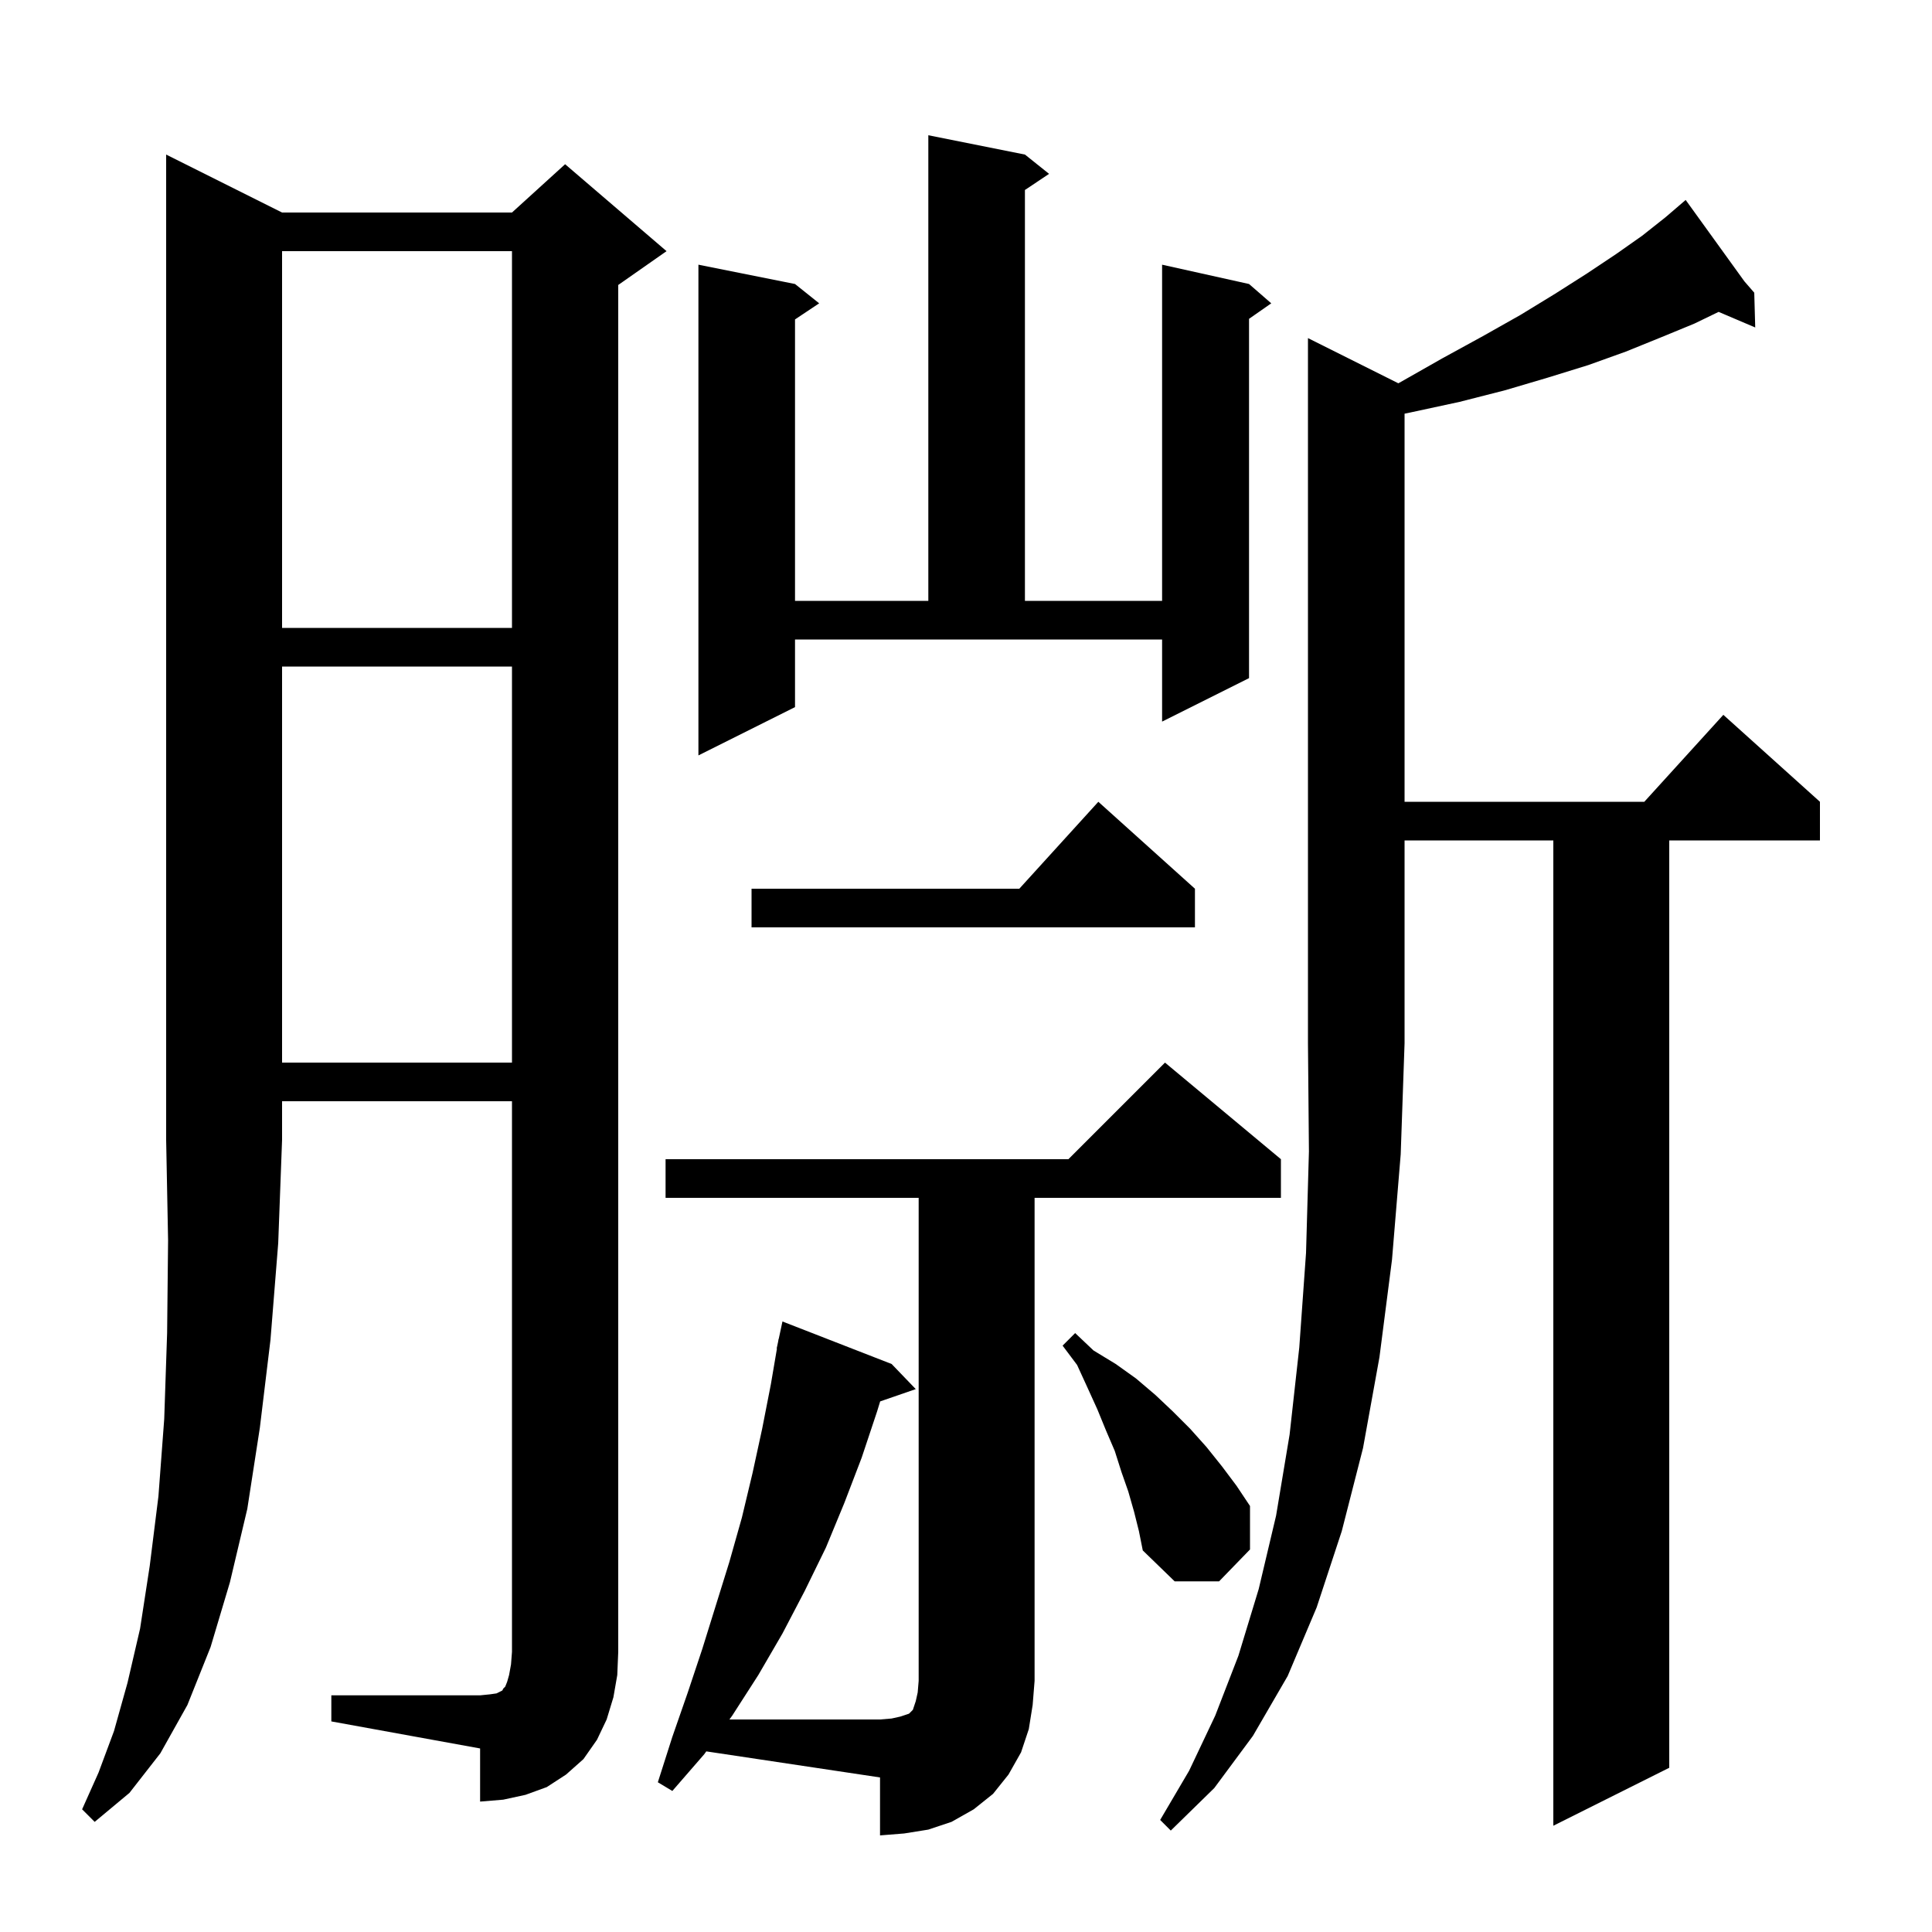
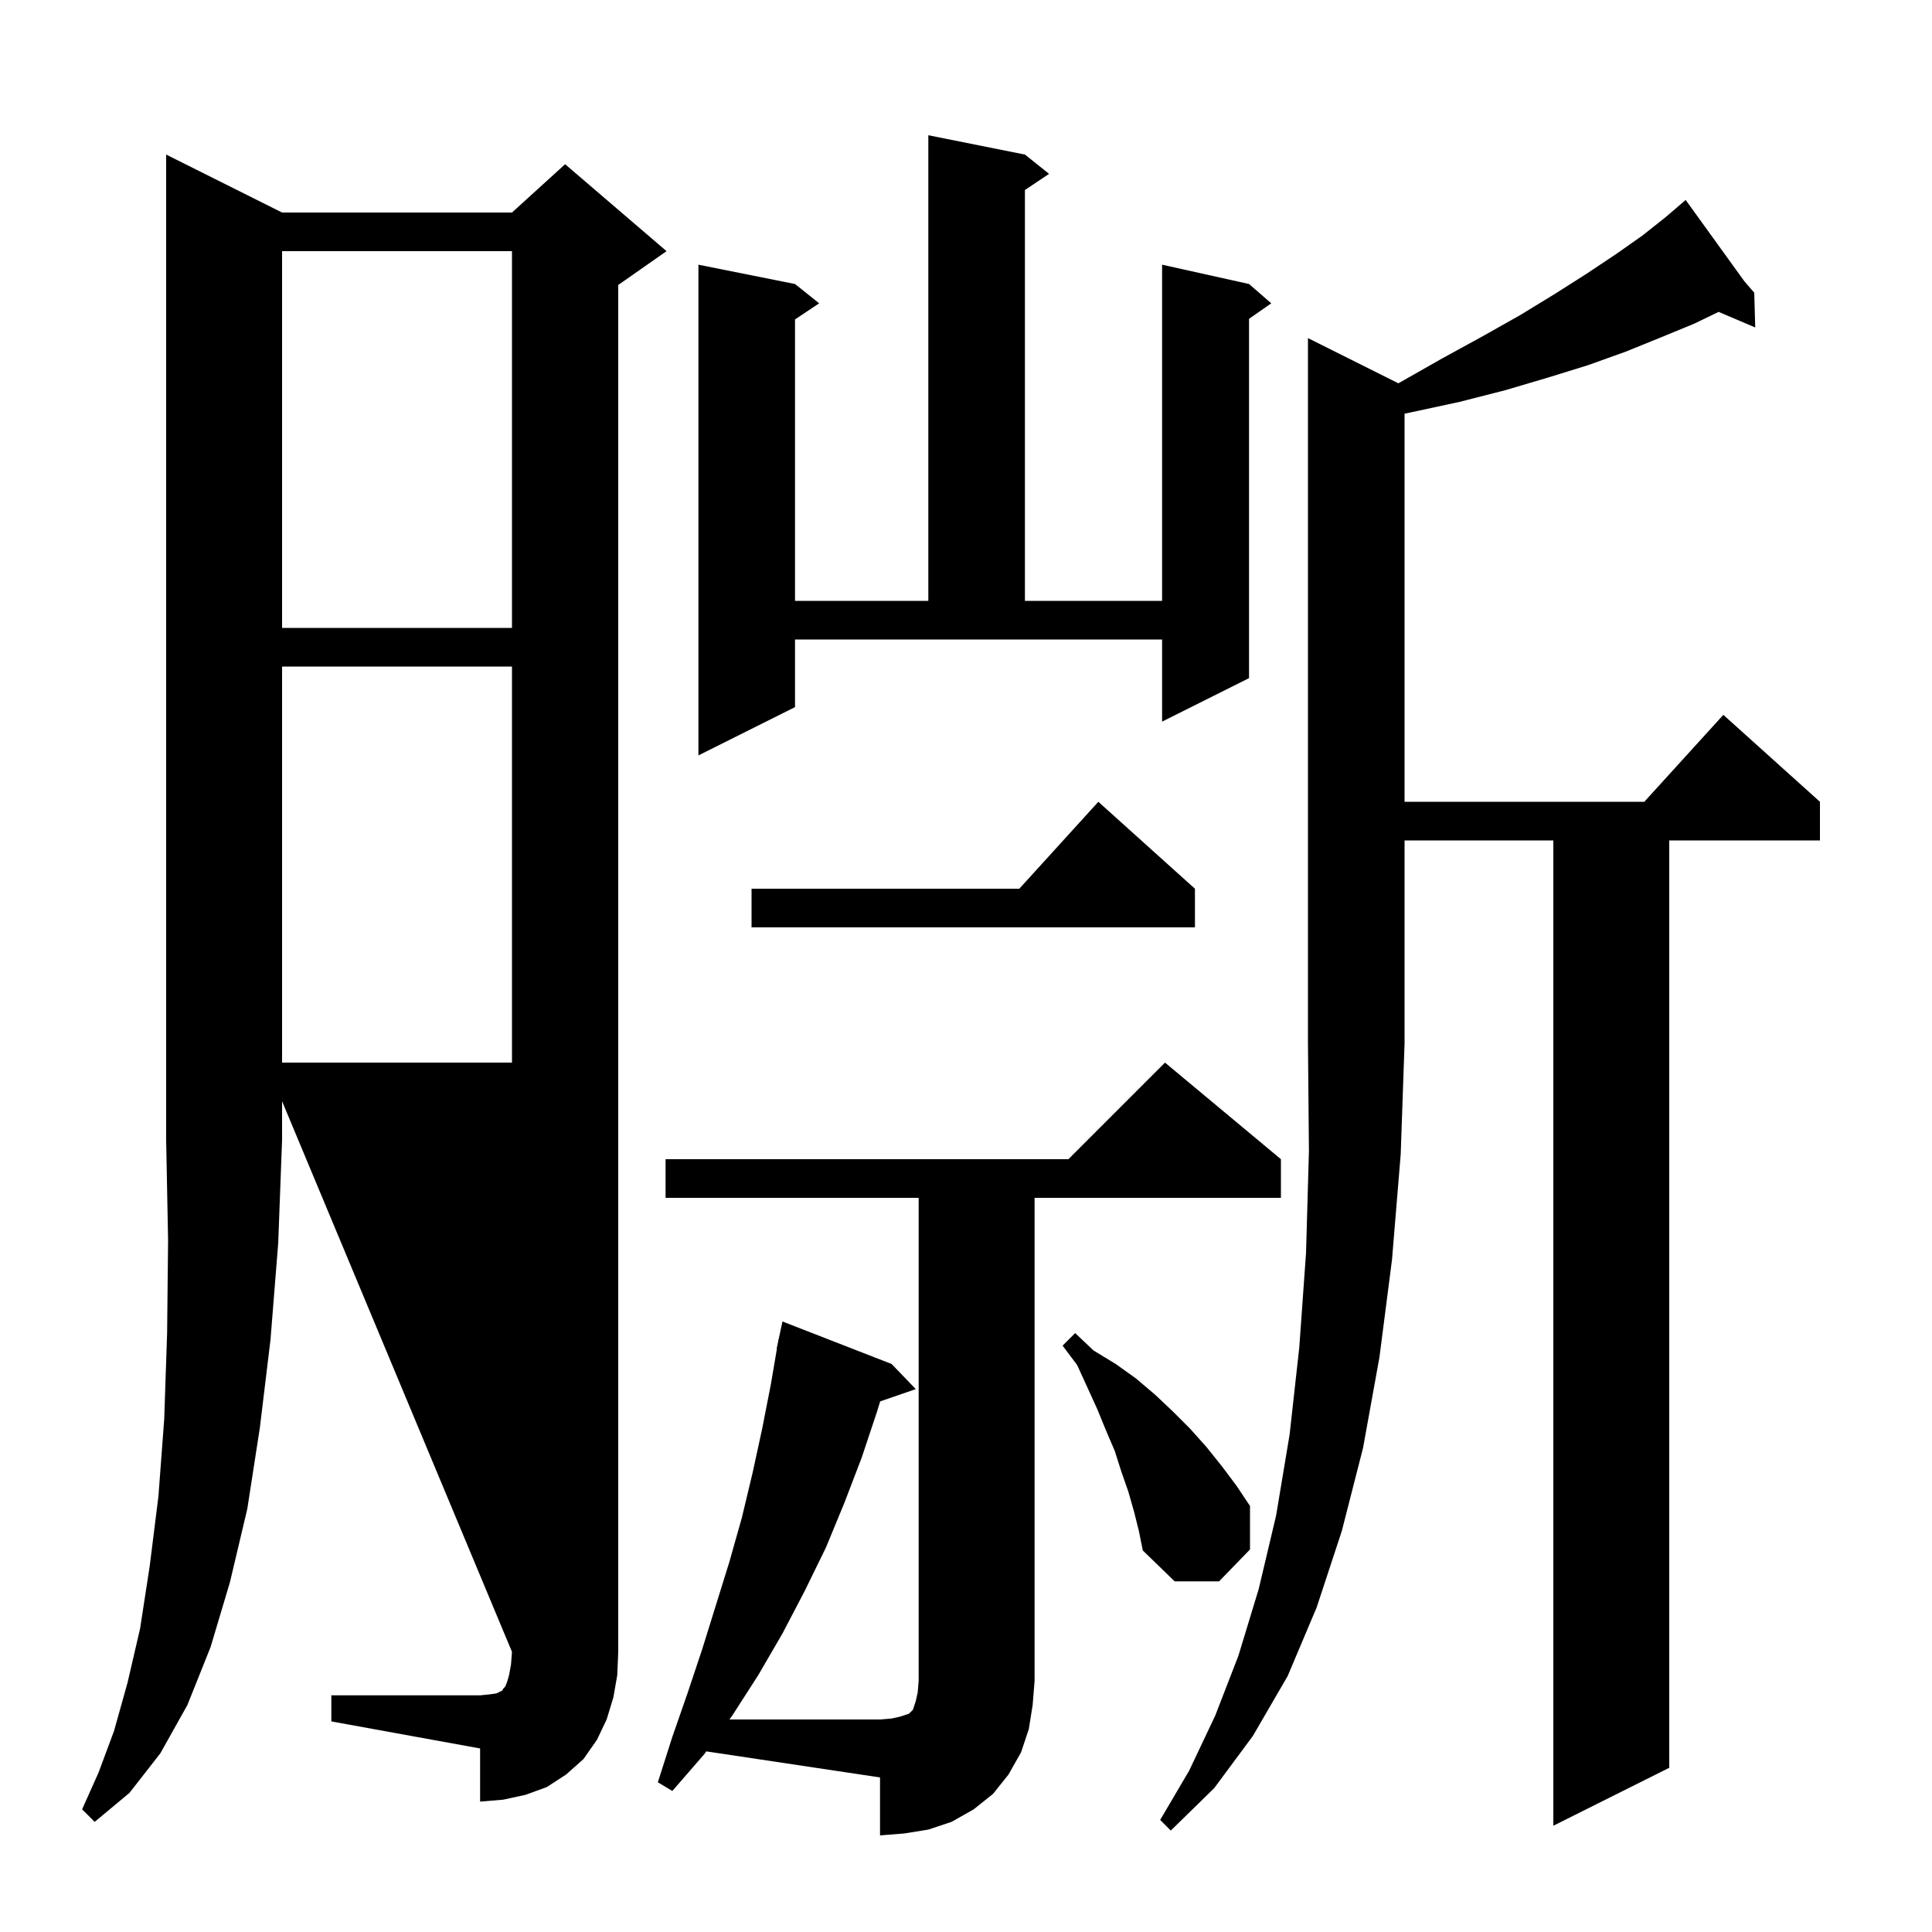
<svg xmlns="http://www.w3.org/2000/svg" version="1.1" baseProfile="full" viewBox="0 0 200 200" width="200" height="200">
  <g fill="black">
-     <path d="M 68.9 124.0 L 68.9 120.0 L 110.6 120.0 L 120.6 110.0 L 132.6 120.0 L 132.6 124.0 L 107.1 124.0 L 107.1 174.0 L 106.9 176.5 L 106.5 179.0 L 105.7 181.4 L 104.4 183.7 L 102.8 185.7 L 100.8 187.3 L 98.5 188.6 L 96.1 189.4 L 93.6 189.8 L 91.1 190.0 L 91.1 184.0 L 73.116 181.302 L 72.9 181.6 L 69.6 185.4 L 68.1 184.5 L 69.6 179.8 L 71.2 175.2 L 72.7 170.7 L 75.5 161.7 L 76.8 157.1 L 77.9 152.5 L 78.9 147.9 L 79.8 143.3 L 80.429 139.604 L 80.4 139.6 L 80.545 138.924 L 80.6 138.6 L 80.614 138.603 L 81.0 136.8 L 92.3 141.2 L 94.8 143.8 L 91.114 145.073 L 90.8 146.1 L 89.2 150.9 L 87.4 155.6 L 85.5 160.2 L 83.3 164.7 L 81.0 169.1 L 78.5 173.4 L 75.8 177.6 L 75.51 178.0 L 91.1 178.0 L 92.3 177.9 L 93.2 177.7 L 94.1 177.4 L 94.5 177.0 L 94.8 176.1 L 95.0 175.2 L 95.1 174.0 L 95.1 124.0 Z M 144.753 39.677 L 144.9 39.6 L 149.3 37.1 L 153.5 34.8 L 157.4 32.6 L 161.0 30.4 L 164.3 28.3 L 167.3 26.3 L 170.0 24.4 L 172.4 22.5 L 173.791 21.308 L 173.7 21.2 L 173.792 21.306 L 174.5 20.7 L 180.58 29.125 L 181.6 30.3 L 181.7 33.9 L 177.91 32.286 L 175.4 33.5 L 172.0 34.9 L 168.3 36.4 L 164.4 37.8 L 160.2 39.1 L 155.8 40.4 L 151.1 41.6 L 146.0 42.7 L 145.4 42.825 L 145.4 83.0 L 170.218 83.0 L 178.4 74.0 L 188.4 83.0 L 188.4 87.0 L 172.8 87.0 L 172.8 183.0 L 160.8 189.0 L 160.8 87.0 L 145.4 87.0 L 145.4 108.0 L 145.0 119.5 L 144.1 130.4 L 142.8 140.5 L 141.1 149.9 L 138.9 158.5 L 136.3 166.4 L 133.3 173.5 L 129.7 179.7 L 125.7 185.1 L 121.2 189.5 L 120.1 188.4 L 123.1 183.3 L 125.8 177.6 L 128.2 171.4 L 130.3 164.5 L 132.1 156.9 L 133.5 148.5 L 134.5 139.5 L 135.2 129.7 L 135.5 119.2 L 135.4 108.0 L 135.4 35.0 Z M 29.2 22.0 L 53.0 22.0 L 58.5 17.0 L 69.0 26.0 L 64.0 29.5 L 64.0 171.0 L 63.9 173.4 L 63.5 175.7 L 62.8 178.0 L 61.8 180.1 L 60.4 182.1 L 58.6 183.7 L 56.6 185.0 L 54.4 185.8 L 52.1 186.3 L 49.7 186.5 L 49.7 181.0 L 34.3 178.2 L 34.3 175.5 L 49.7 175.5 L 50.7 175.4 L 51.4 175.3 L 52.0 175.0 L 52.1 174.8 L 52.3 174.6 L 52.5 174.1 L 52.7 173.4 L 52.9 172.3 L 53.0 171.0 L 53.0 114.0 L 29.2 114.0 L 29.2 118.0 L 28.8 128.7 L 28.0 138.7 L 26.9 147.8 L 25.6 156.2 L 23.8 163.8 L 21.8 170.5 L 19.4 176.5 L 16.6 181.5 L 13.4 185.6 L 9.8 188.6 L 8.5 187.3 L 10.2 183.5 L 11.8 179.2 L 13.2 174.2 L 14.5 168.6 L 15.5 162.1 L 16.4 154.9 L 17.0 146.9 L 17.3 138.0 L 17.4 128.4 L 17.2 118.0 L 17.2 16.0 Z M 117.4 156.5 L 116.8 154.4 L 116.1 152.4 L 115.4 150.2 L 114.5 148.1 L 113.6 145.9 L 112.6 143.7 L 111.5 141.3 L 110.0 139.3 L 111.3 138.0 L 113.2 139.8 L 115.5 141.2 L 117.6 142.7 L 119.6 144.4 L 121.4 146.1 L 123.2 147.9 L 124.9 149.8 L 126.5 151.8 L 128.0 153.8 L 129.4 155.9 L 129.4 160.4 L 126.2 163.7 L 121.6 163.7 L 118.3 160.5 L 117.9 158.5 Z M 29.2 69.0 L 29.2 110.0 L 53.0 110.0 L 53.0 69.0 Z M 123.7 92.0 L 123.7 96.0 L 77.8 96.0 L 77.8 92.0 L 105.518 92.0 L 113.7 83.0 Z M 82.3 73.2 L 72.3 78.2 L 72.3 27.4 L 82.3 29.4 L 84.8 31.4 L 82.3 33.067 L 82.3 62.2 L 96.1 62.2 L 96.1 14.0 L 106.1 16.0 L 108.6 18.0 L 106.1 19.667 L 106.1 62.2 L 120.3 62.2 L 120.3 27.4 L 129.3 29.4 L 131.6 31.4 L 129.3 33.005 L 129.3 70.2 L 120.3 74.7 L 120.3 66.2 L 82.3 66.2 Z M 29.2 26.0 L 29.2 65.0 L 53.0 65.0 L 53.0 26.0 Z " />
+     <path d="M 68.9 124.0 L 68.9 120.0 L 110.6 120.0 L 120.6 110.0 L 132.6 120.0 L 132.6 124.0 L 107.1 124.0 L 107.1 174.0 L 106.9 176.5 L 106.5 179.0 L 105.7 181.4 L 104.4 183.7 L 102.8 185.7 L 100.8 187.3 L 98.5 188.6 L 96.1 189.4 L 93.6 189.8 L 91.1 190.0 L 91.1 184.0 L 73.116 181.302 L 72.9 181.6 L 69.6 185.4 L 68.1 184.5 L 69.6 179.8 L 71.2 175.2 L 72.7 170.7 L 75.5 161.7 L 76.8 157.1 L 77.9 152.5 L 78.9 147.9 L 79.8 143.3 L 80.429 139.604 L 80.4 139.6 L 80.545 138.924 L 80.6 138.6 L 80.614 138.603 L 81.0 136.8 L 92.3 141.2 L 94.8 143.8 L 91.114 145.073 L 90.8 146.1 L 89.2 150.9 L 87.4 155.6 L 85.5 160.2 L 83.3 164.7 L 81.0 169.1 L 78.5 173.4 L 75.8 177.6 L 75.51 178.0 L 91.1 178.0 L 92.3 177.9 L 93.2 177.7 L 94.1 177.4 L 94.5 177.0 L 94.8 176.1 L 95.0 175.2 L 95.1 174.0 L 95.1 124.0 Z M 144.753 39.677 L 144.9 39.6 L 149.3 37.1 L 153.5 34.8 L 157.4 32.6 L 161.0 30.4 L 164.3 28.3 L 167.3 26.3 L 170.0 24.4 L 172.4 22.5 L 173.791 21.308 L 173.7 21.2 L 173.792 21.306 L 174.5 20.7 L 180.58 29.125 L 181.6 30.3 L 181.7 33.9 L 177.91 32.286 L 175.4 33.5 L 172.0 34.9 L 168.3 36.4 L 164.4 37.8 L 160.2 39.1 L 155.8 40.4 L 151.1 41.6 L 146.0 42.7 L 145.4 42.825 L 145.4 83.0 L 170.218 83.0 L 178.4 74.0 L 188.4 83.0 L 188.4 87.0 L 172.8 87.0 L 172.8 183.0 L 160.8 189.0 L 160.8 87.0 L 145.4 87.0 L 145.4 108.0 L 145.0 119.5 L 144.1 130.4 L 142.8 140.5 L 141.1 149.9 L 138.9 158.5 L 136.3 166.4 L 133.3 173.5 L 129.7 179.7 L 125.7 185.1 L 121.2 189.5 L 120.1 188.4 L 123.1 183.3 L 125.8 177.6 L 128.2 171.4 L 130.3 164.5 L 132.1 156.9 L 133.5 148.5 L 134.5 139.5 L 135.2 129.7 L 135.5 119.2 L 135.4 108.0 L 135.4 35.0 Z M 29.2 22.0 L 53.0 22.0 L 58.5 17.0 L 69.0 26.0 L 64.0 29.5 L 64.0 171.0 L 63.9 173.4 L 63.5 175.7 L 62.8 178.0 L 61.8 180.1 L 60.4 182.1 L 58.6 183.7 L 56.6 185.0 L 54.4 185.8 L 52.1 186.3 L 49.7 186.5 L 49.7 181.0 L 34.3 178.2 L 34.3 175.5 L 49.7 175.5 L 50.7 175.4 L 51.4 175.3 L 52.0 175.0 L 52.1 174.8 L 52.3 174.6 L 52.5 174.1 L 52.7 173.4 L 52.9 172.3 L 53.0 171.0 L 29.2 114.0 L 29.2 118.0 L 28.8 128.7 L 28.0 138.7 L 26.9 147.8 L 25.6 156.2 L 23.8 163.8 L 21.8 170.5 L 19.4 176.5 L 16.6 181.5 L 13.4 185.6 L 9.8 188.6 L 8.5 187.3 L 10.2 183.5 L 11.8 179.2 L 13.2 174.2 L 14.5 168.6 L 15.5 162.1 L 16.4 154.9 L 17.0 146.9 L 17.3 138.0 L 17.4 128.4 L 17.2 118.0 L 17.2 16.0 Z M 117.4 156.5 L 116.8 154.4 L 116.1 152.4 L 115.4 150.2 L 114.5 148.1 L 113.6 145.9 L 112.6 143.7 L 111.5 141.3 L 110.0 139.3 L 111.3 138.0 L 113.2 139.8 L 115.5 141.2 L 117.6 142.7 L 119.6 144.4 L 121.4 146.1 L 123.2 147.9 L 124.9 149.8 L 126.5 151.8 L 128.0 153.8 L 129.4 155.9 L 129.4 160.4 L 126.2 163.7 L 121.6 163.7 L 118.3 160.5 L 117.9 158.5 Z M 29.2 69.0 L 29.2 110.0 L 53.0 110.0 L 53.0 69.0 Z M 123.7 92.0 L 123.7 96.0 L 77.8 96.0 L 77.8 92.0 L 105.518 92.0 L 113.7 83.0 Z M 82.3 73.2 L 72.3 78.2 L 72.3 27.4 L 82.3 29.4 L 84.8 31.4 L 82.3 33.067 L 82.3 62.2 L 96.1 62.2 L 96.1 14.0 L 106.1 16.0 L 108.6 18.0 L 106.1 19.667 L 106.1 62.2 L 120.3 62.2 L 120.3 27.4 L 129.3 29.4 L 131.6 31.4 L 129.3 33.005 L 129.3 70.2 L 120.3 74.7 L 120.3 66.2 L 82.3 66.2 Z M 29.2 26.0 L 29.2 65.0 L 53.0 65.0 L 53.0 26.0 Z " />
  </g>
</svg>